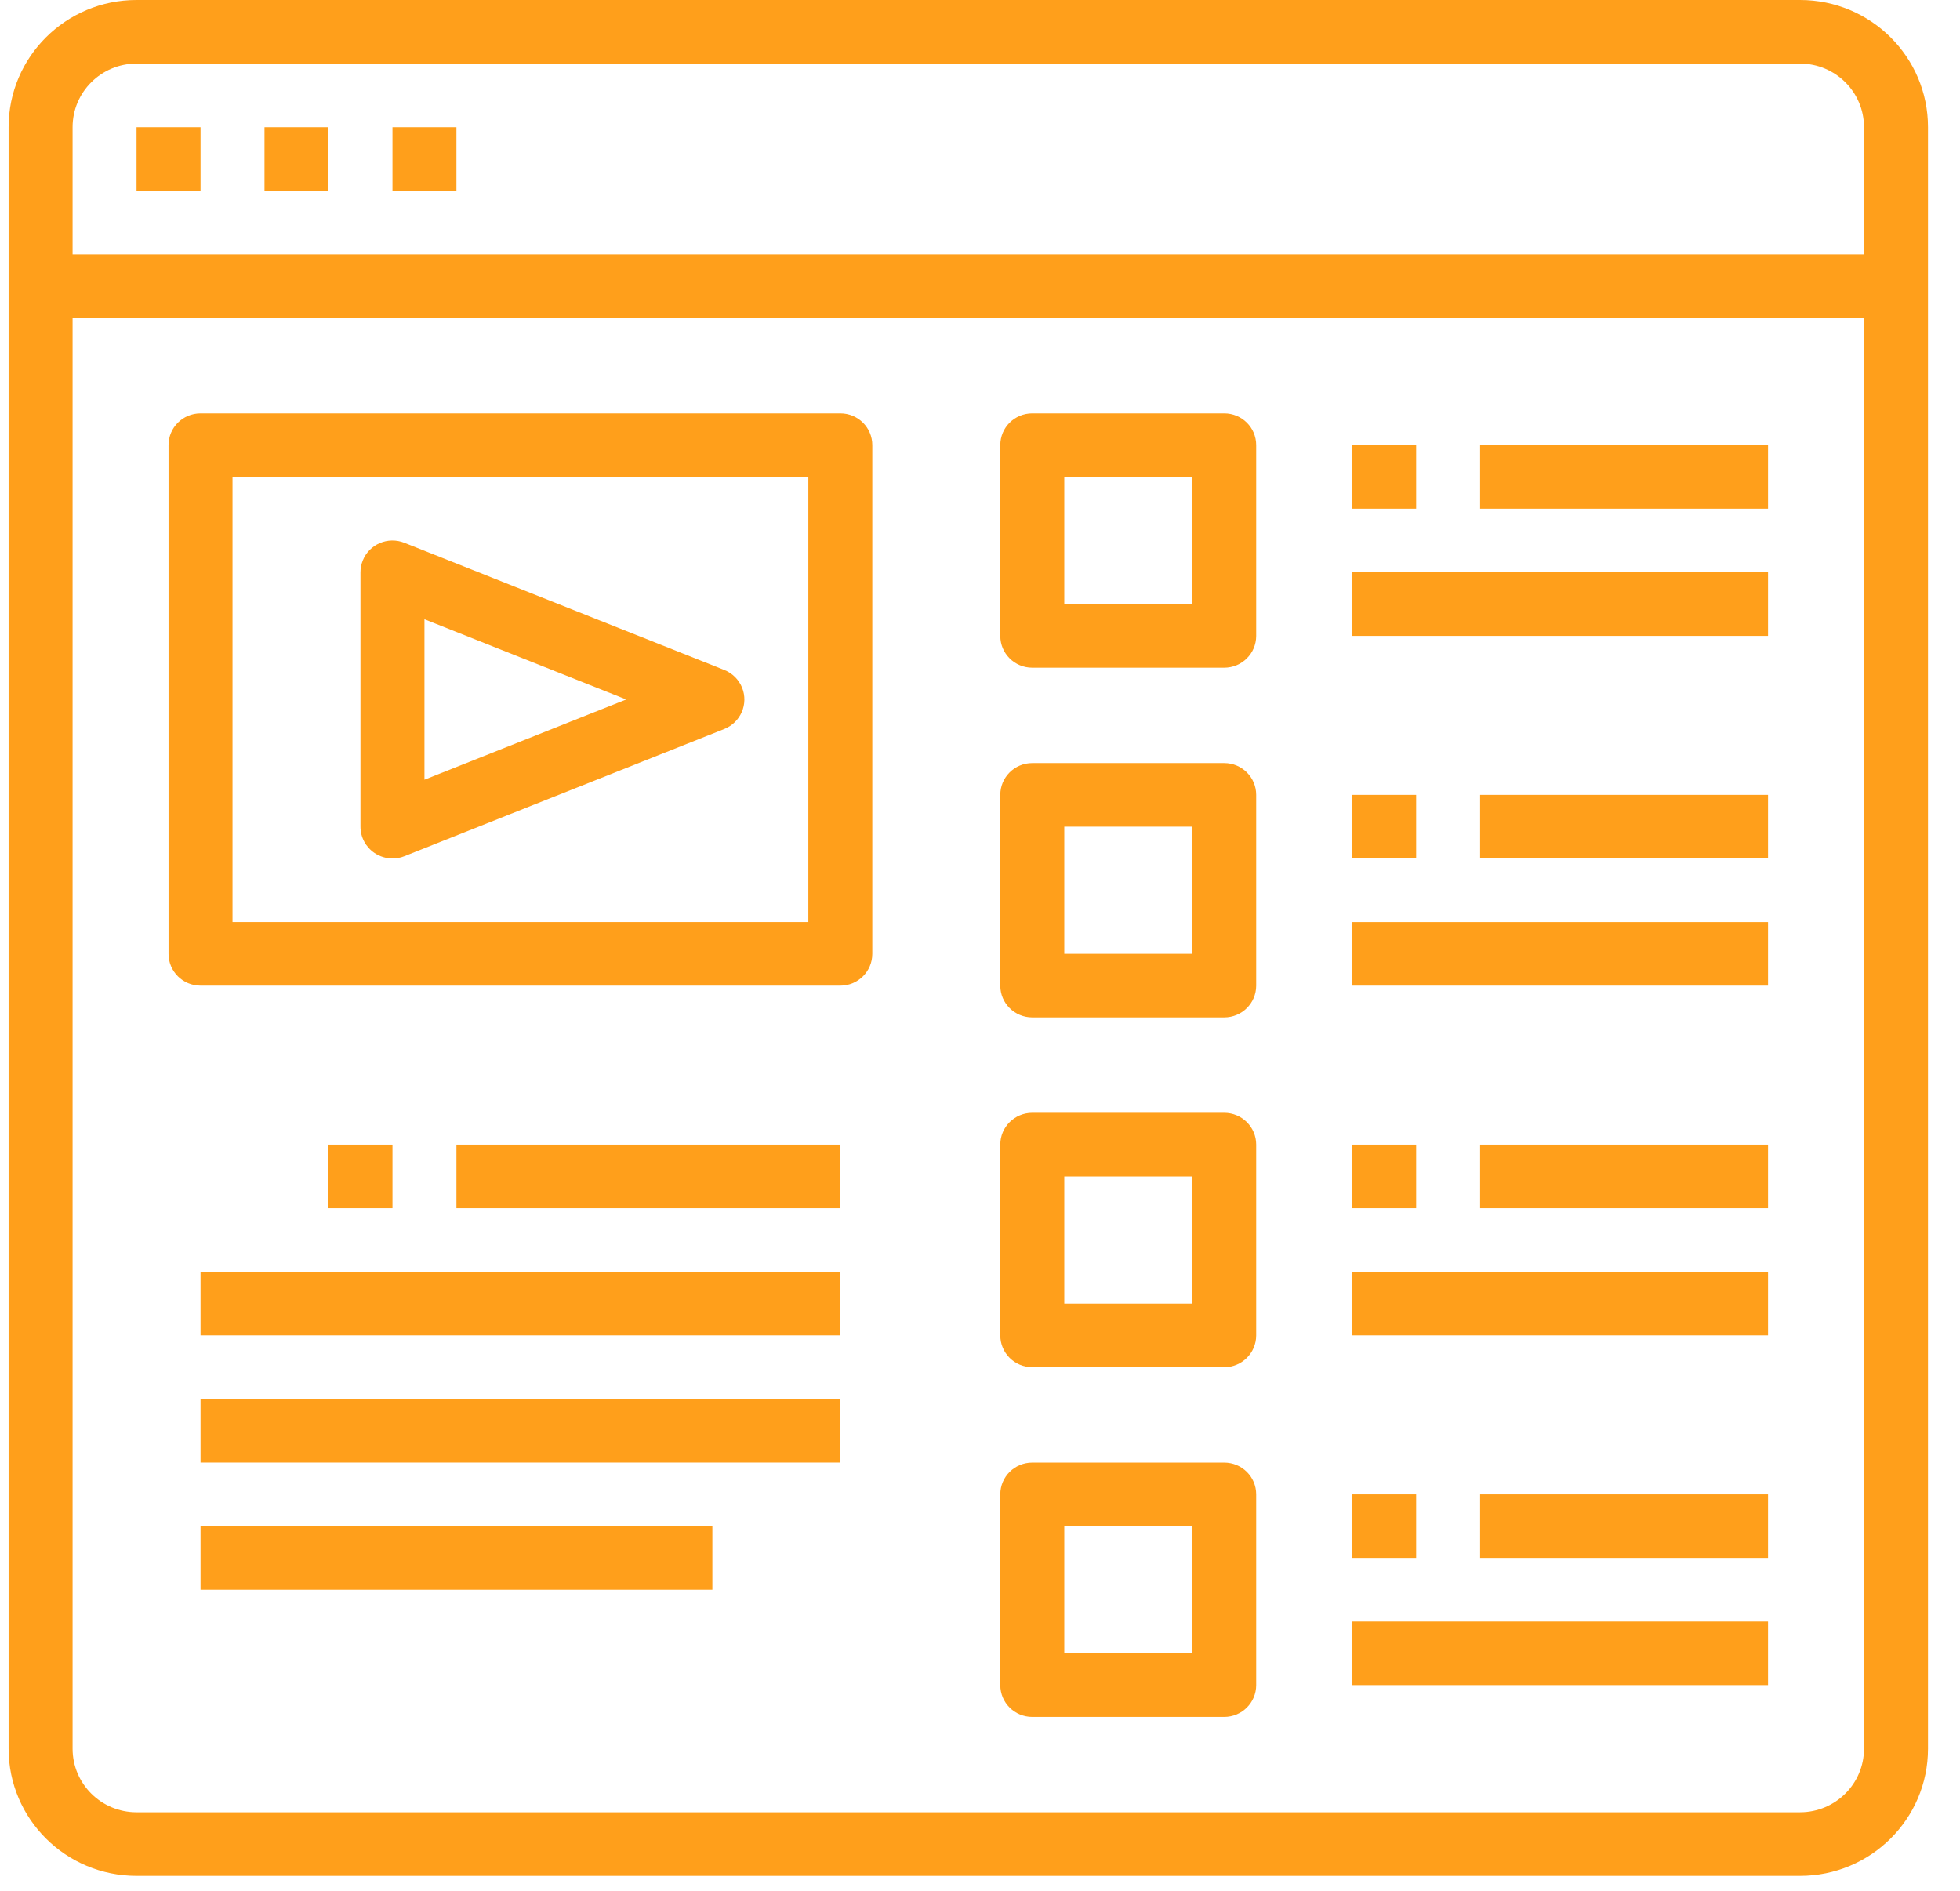
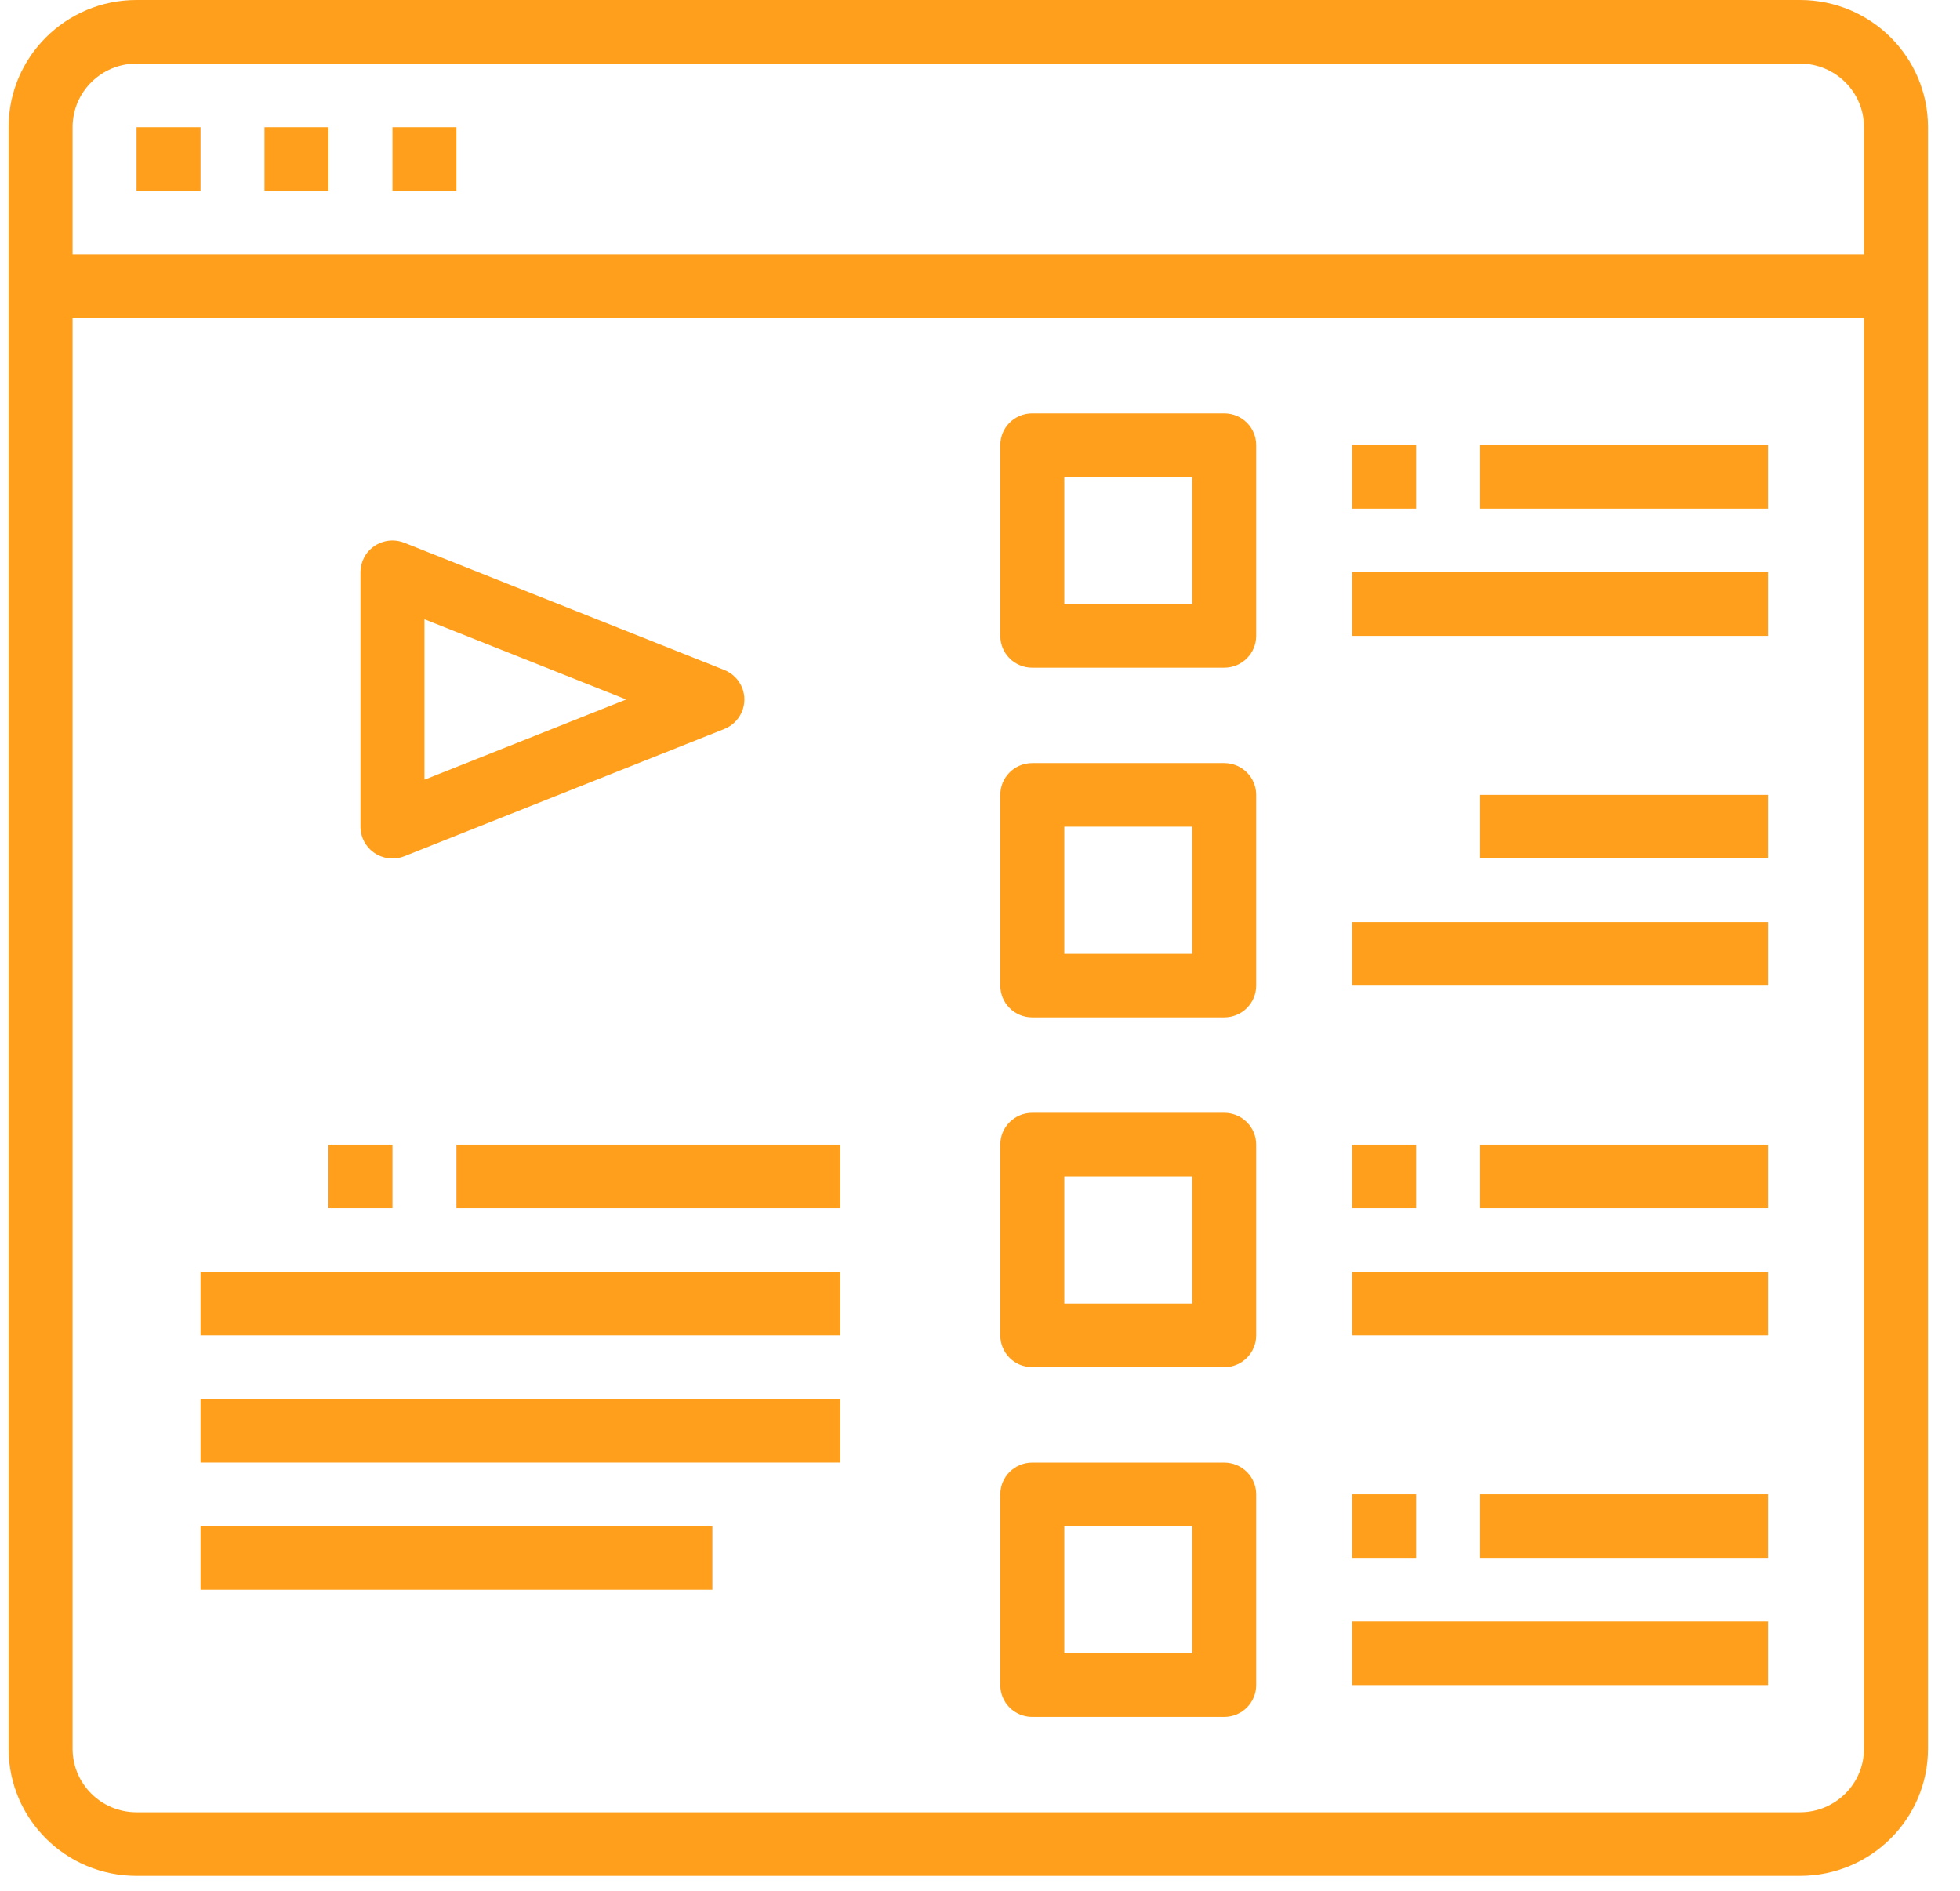
<svg xmlns="http://www.w3.org/2000/svg" width="57" height="55" viewBox="0 0 57 55" fill="none">
  <path d="M52.347 0H3.971C1.916 0 0.25 1.656 0.25 3.699V50.855C0.25 52.898 1.916 54.553 3.971 54.553H52.347C54.403 54.553 56.069 52.898 56.069 50.855V3.699C56.069 1.656 54.403 0 52.347 0ZM54.208 50.855C54.208 51.876 53.375 52.704 52.347 52.704H3.971C2.944 52.704 2.111 51.876 2.111 50.855V9.246H54.208V50.855ZM54.208 7.397H2.111V3.699C2.111 2.677 2.944 1.849 3.971 1.849H52.347C53.375 1.849 54.208 2.677 54.208 3.699V7.397Z" fill="#FF9F1B" />
-   <path d="M24.438 12.021H5.832C5.318 12.021 4.901 12.434 4.901 12.945V27.739C4.901 28.25 5.318 28.664 5.832 28.664H24.438C24.952 28.664 25.368 28.25 25.368 27.739V12.945C25.368 12.434 24.952 12.021 24.438 12.021ZM23.508 26.815H6.762V13.87H23.508V26.815Z" fill="#FF9F1B" />
  <path d="M21.582 20C21.487 19.764 21.299 19.577 21.062 19.483L11.759 15.785C11.282 15.595 10.74 15.826 10.55 16.3C10.506 16.41 10.483 16.526 10.483 16.644V24.041C10.483 24.348 10.636 24.634 10.892 24.806C11.046 24.91 11.228 24.965 11.414 24.965C11.532 24.966 11.649 24.944 11.759 24.9L21.062 21.201C21.539 21.012 21.772 20.474 21.582 20ZM12.344 22.675V18.009L18.212 20.342L12.344 22.675Z" fill="#FF9F1B" />
  <path d="M51.417 16.644H39.323V18.493H51.417V16.644Z" fill="#FF9F1B" />
  <path d="M51.417 12.945H43.044V14.794H51.417V12.945Z" fill="#FF9F1B" />
  <path d="M35.602 12.021H30.02C29.506 12.021 29.09 12.434 29.09 12.945V18.493C29.09 19.004 29.506 19.418 30.02 19.418H35.602C36.116 19.418 36.532 19.004 36.532 18.493V12.945C36.532 12.434 36.116 12.021 35.602 12.021ZM34.672 17.568H30.951V13.87H34.672V17.568Z" fill="#FF9F1B" />
  <path d="M51.417 26.815H39.323V28.664H51.417V26.815Z" fill="#FF9F1B" />
  <path d="M51.417 23.116H43.044V24.965H51.417V23.116Z" fill="#FF9F1B" />
  <path d="M35.602 22.191H30.02C29.506 22.191 29.09 22.605 29.09 23.116V28.664C29.09 29.174 29.506 29.588 30.02 29.588H35.602C36.116 29.588 36.532 29.174 36.532 28.664V23.116C36.532 22.605 36.116 22.191 35.602 22.191ZM34.672 27.739H30.951V24.041H34.672V27.739Z" fill="#FF9F1B" />
  <path d="M51.417 36.986H39.323V38.835H51.417V36.986Z" fill="#FF9F1B" />
  <path d="M51.417 33.287H43.044V35.136H51.417V33.287Z" fill="#FF9F1B" />
  <path d="M35.602 32.362H30.02C29.506 32.362 29.09 32.776 29.09 33.287V38.835C29.09 39.346 29.506 39.76 30.02 39.76H35.602C36.116 39.76 36.532 39.346 36.532 38.835V33.287C36.532 32.776 36.116 32.362 35.602 32.362ZM34.672 37.91H30.951V34.212H34.672V37.91Z" fill="#FF9F1B" />
  <path d="M51.417 47.157H39.323V49.006H51.417V47.157Z" fill="#FF9F1B" />
  <path d="M51.417 43.458H43.044V45.307H51.417V43.458Z" fill="#FF9F1B" />
  <path d="M35.602 42.534H30.02C29.506 42.534 29.09 42.948 29.09 43.458V49.006C29.09 49.517 29.506 49.931 30.02 49.931H35.602C36.116 49.931 36.532 49.517 36.532 49.006V43.458C36.532 42.948 36.116 42.534 35.602 42.534ZM34.672 48.081H30.951V44.383H34.672V48.081Z" fill="#FF9F1B" />
  <path d="M24.438 36.986H5.832V38.835H24.438V36.986Z" fill="#FF9F1B" />
  <path d="M24.438 40.684H5.832V42.533H24.438V40.684Z" fill="#FF9F1B" />
  <path d="M20.717 44.383H5.832V46.232H20.717V44.383Z" fill="#FF9F1B" />
  <path d="M24.438 33.287H13.274V35.136H24.438V33.287Z" fill="#FF9F1B" />
  <path d="M11.414 33.287H9.553V35.136H11.414V33.287Z" fill="#FF9F1B" />
  <path d="M5.832 3.699H3.971V5.548H5.832V3.699Z" fill="#FF9F1B" />
  <path d="M9.553 3.699H7.692V5.548H9.553V3.699Z" fill="#FF9F1B" />
  <path d="M13.274 3.699H11.414V5.548H13.274V3.699Z" fill="#FF9F1B" />
  <path d="M41.184 12.945H39.323V14.794H41.184V12.945Z" fill="#FF9F1B" />
-   <path d="M41.184 23.116H39.323V24.965H41.184V23.116Z" fill="#FF9F1B" />
  <path d="M41.184 33.287H39.323V35.136H41.184V33.287Z" fill="#FF9F1B" />
  <path d="M41.184 43.458H39.323V45.307H41.184V43.458Z" fill="#FF9F1B" />
</svg>